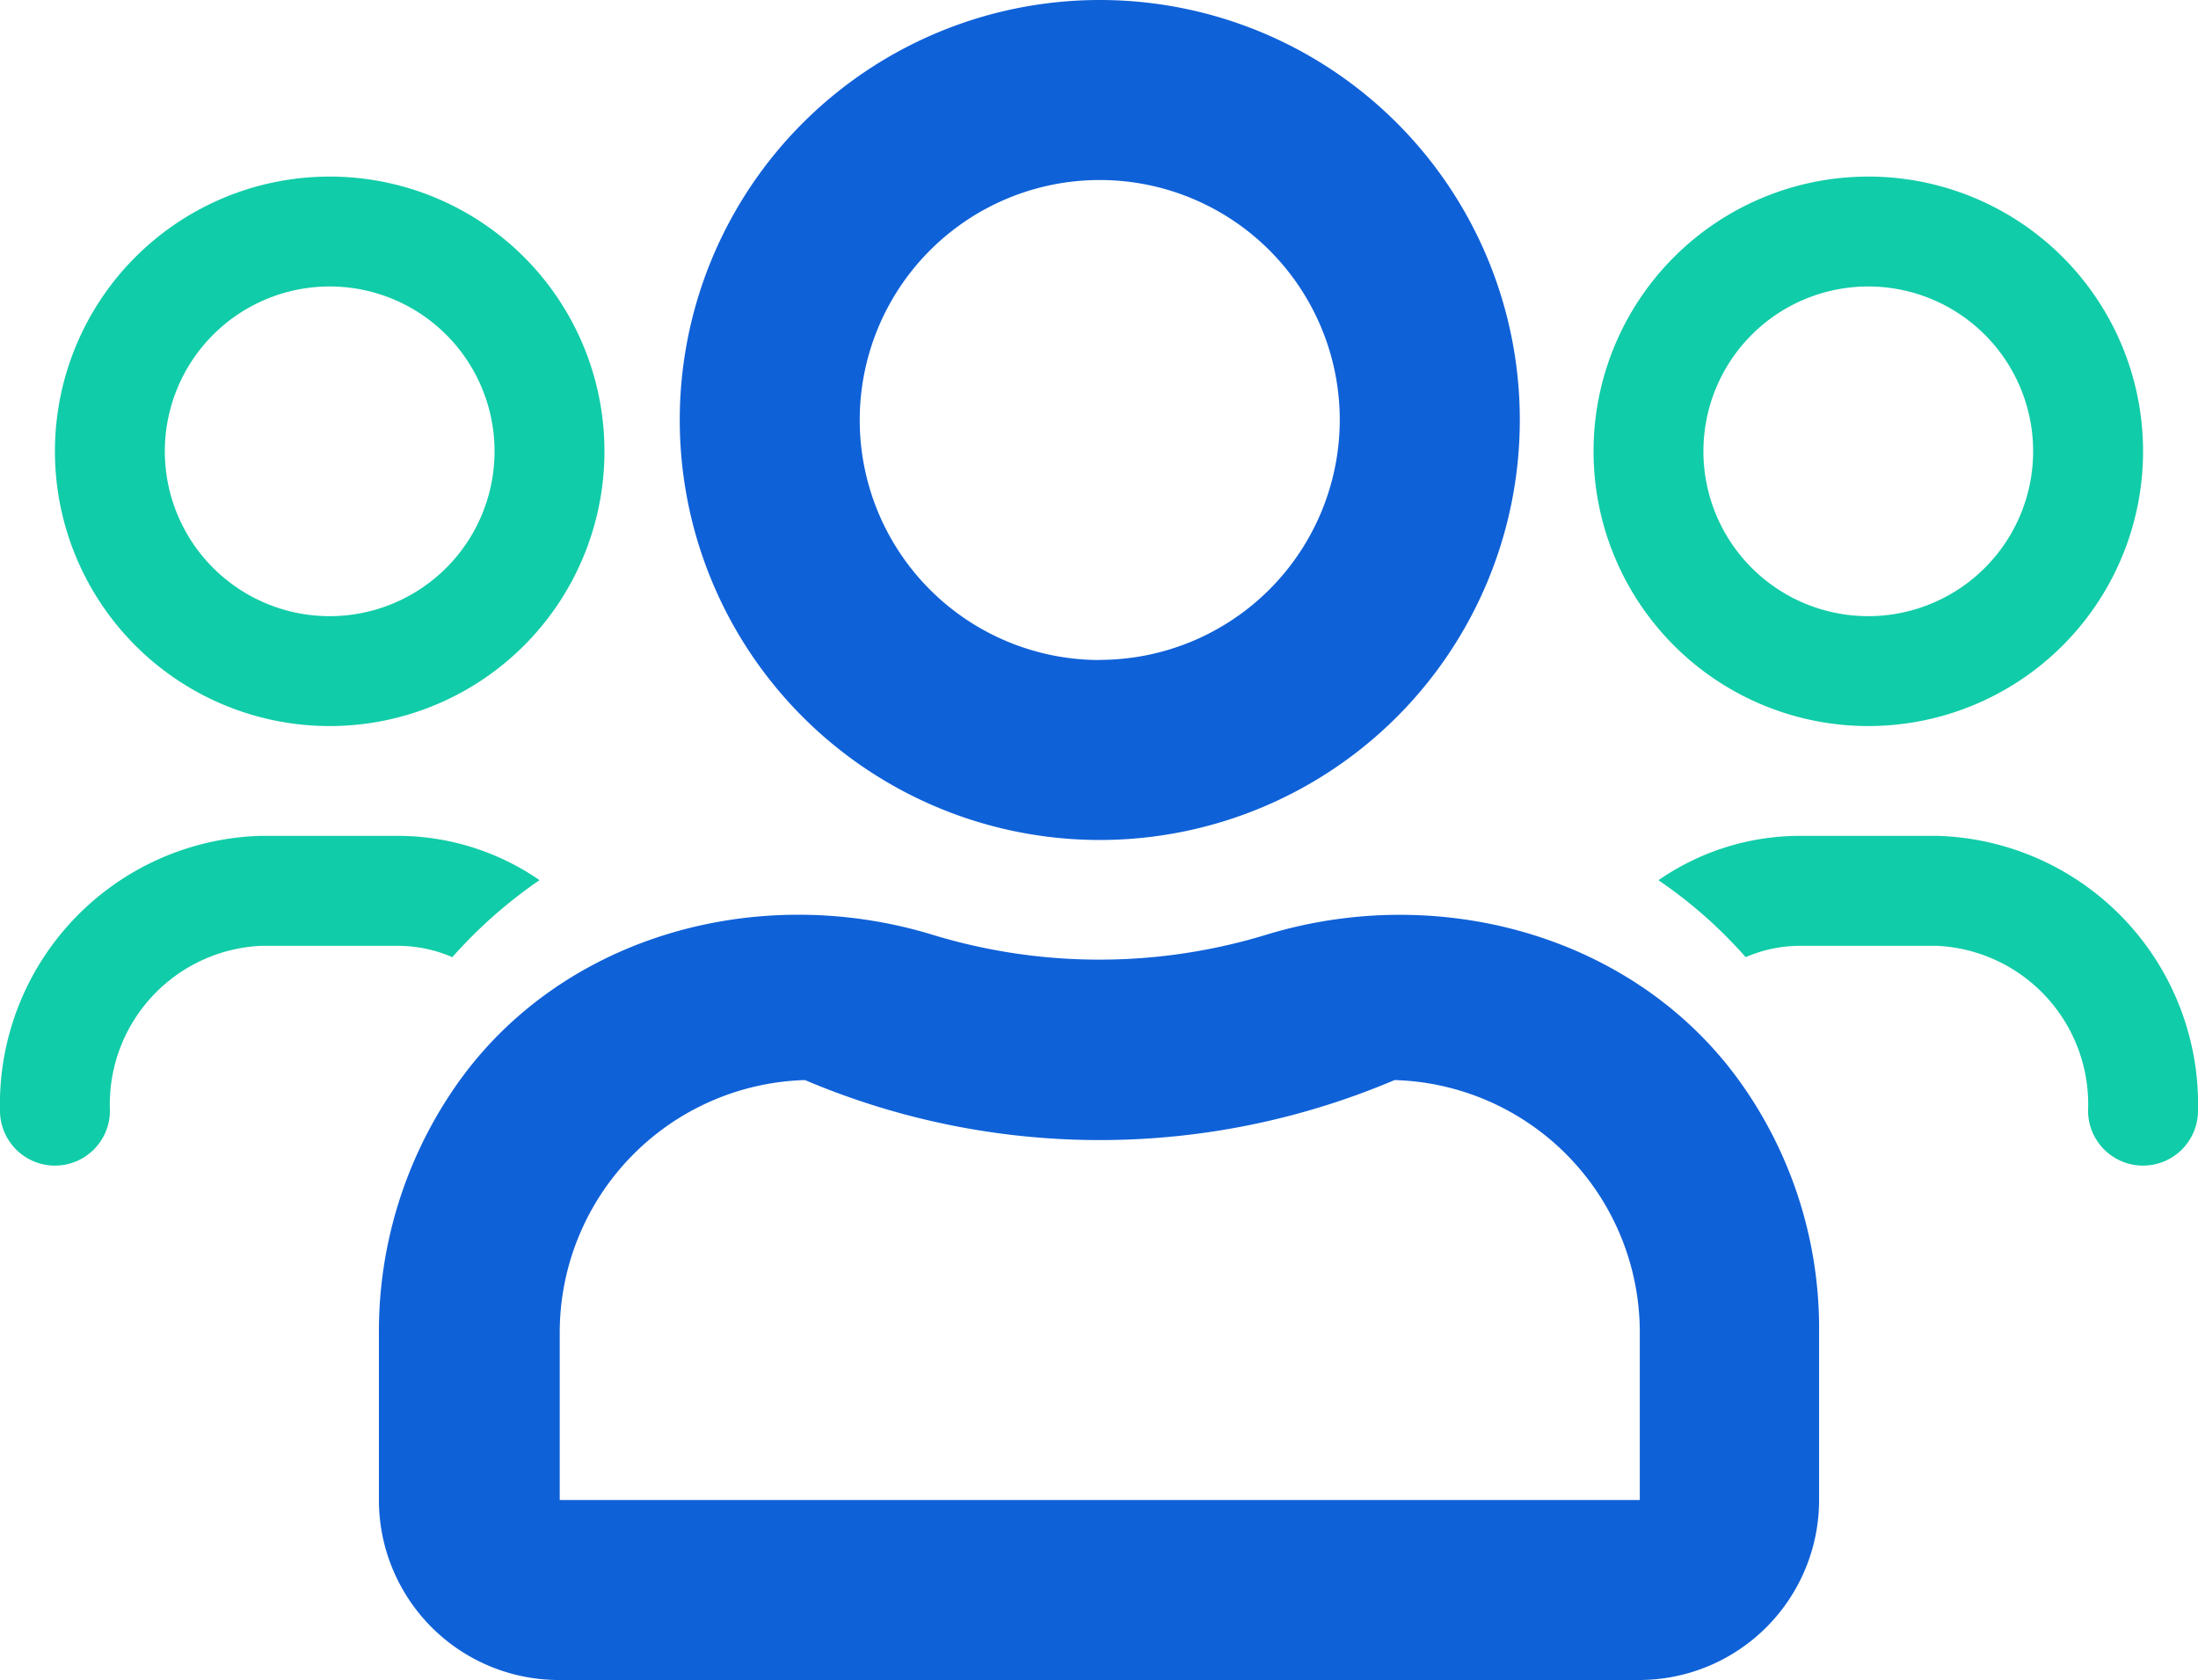
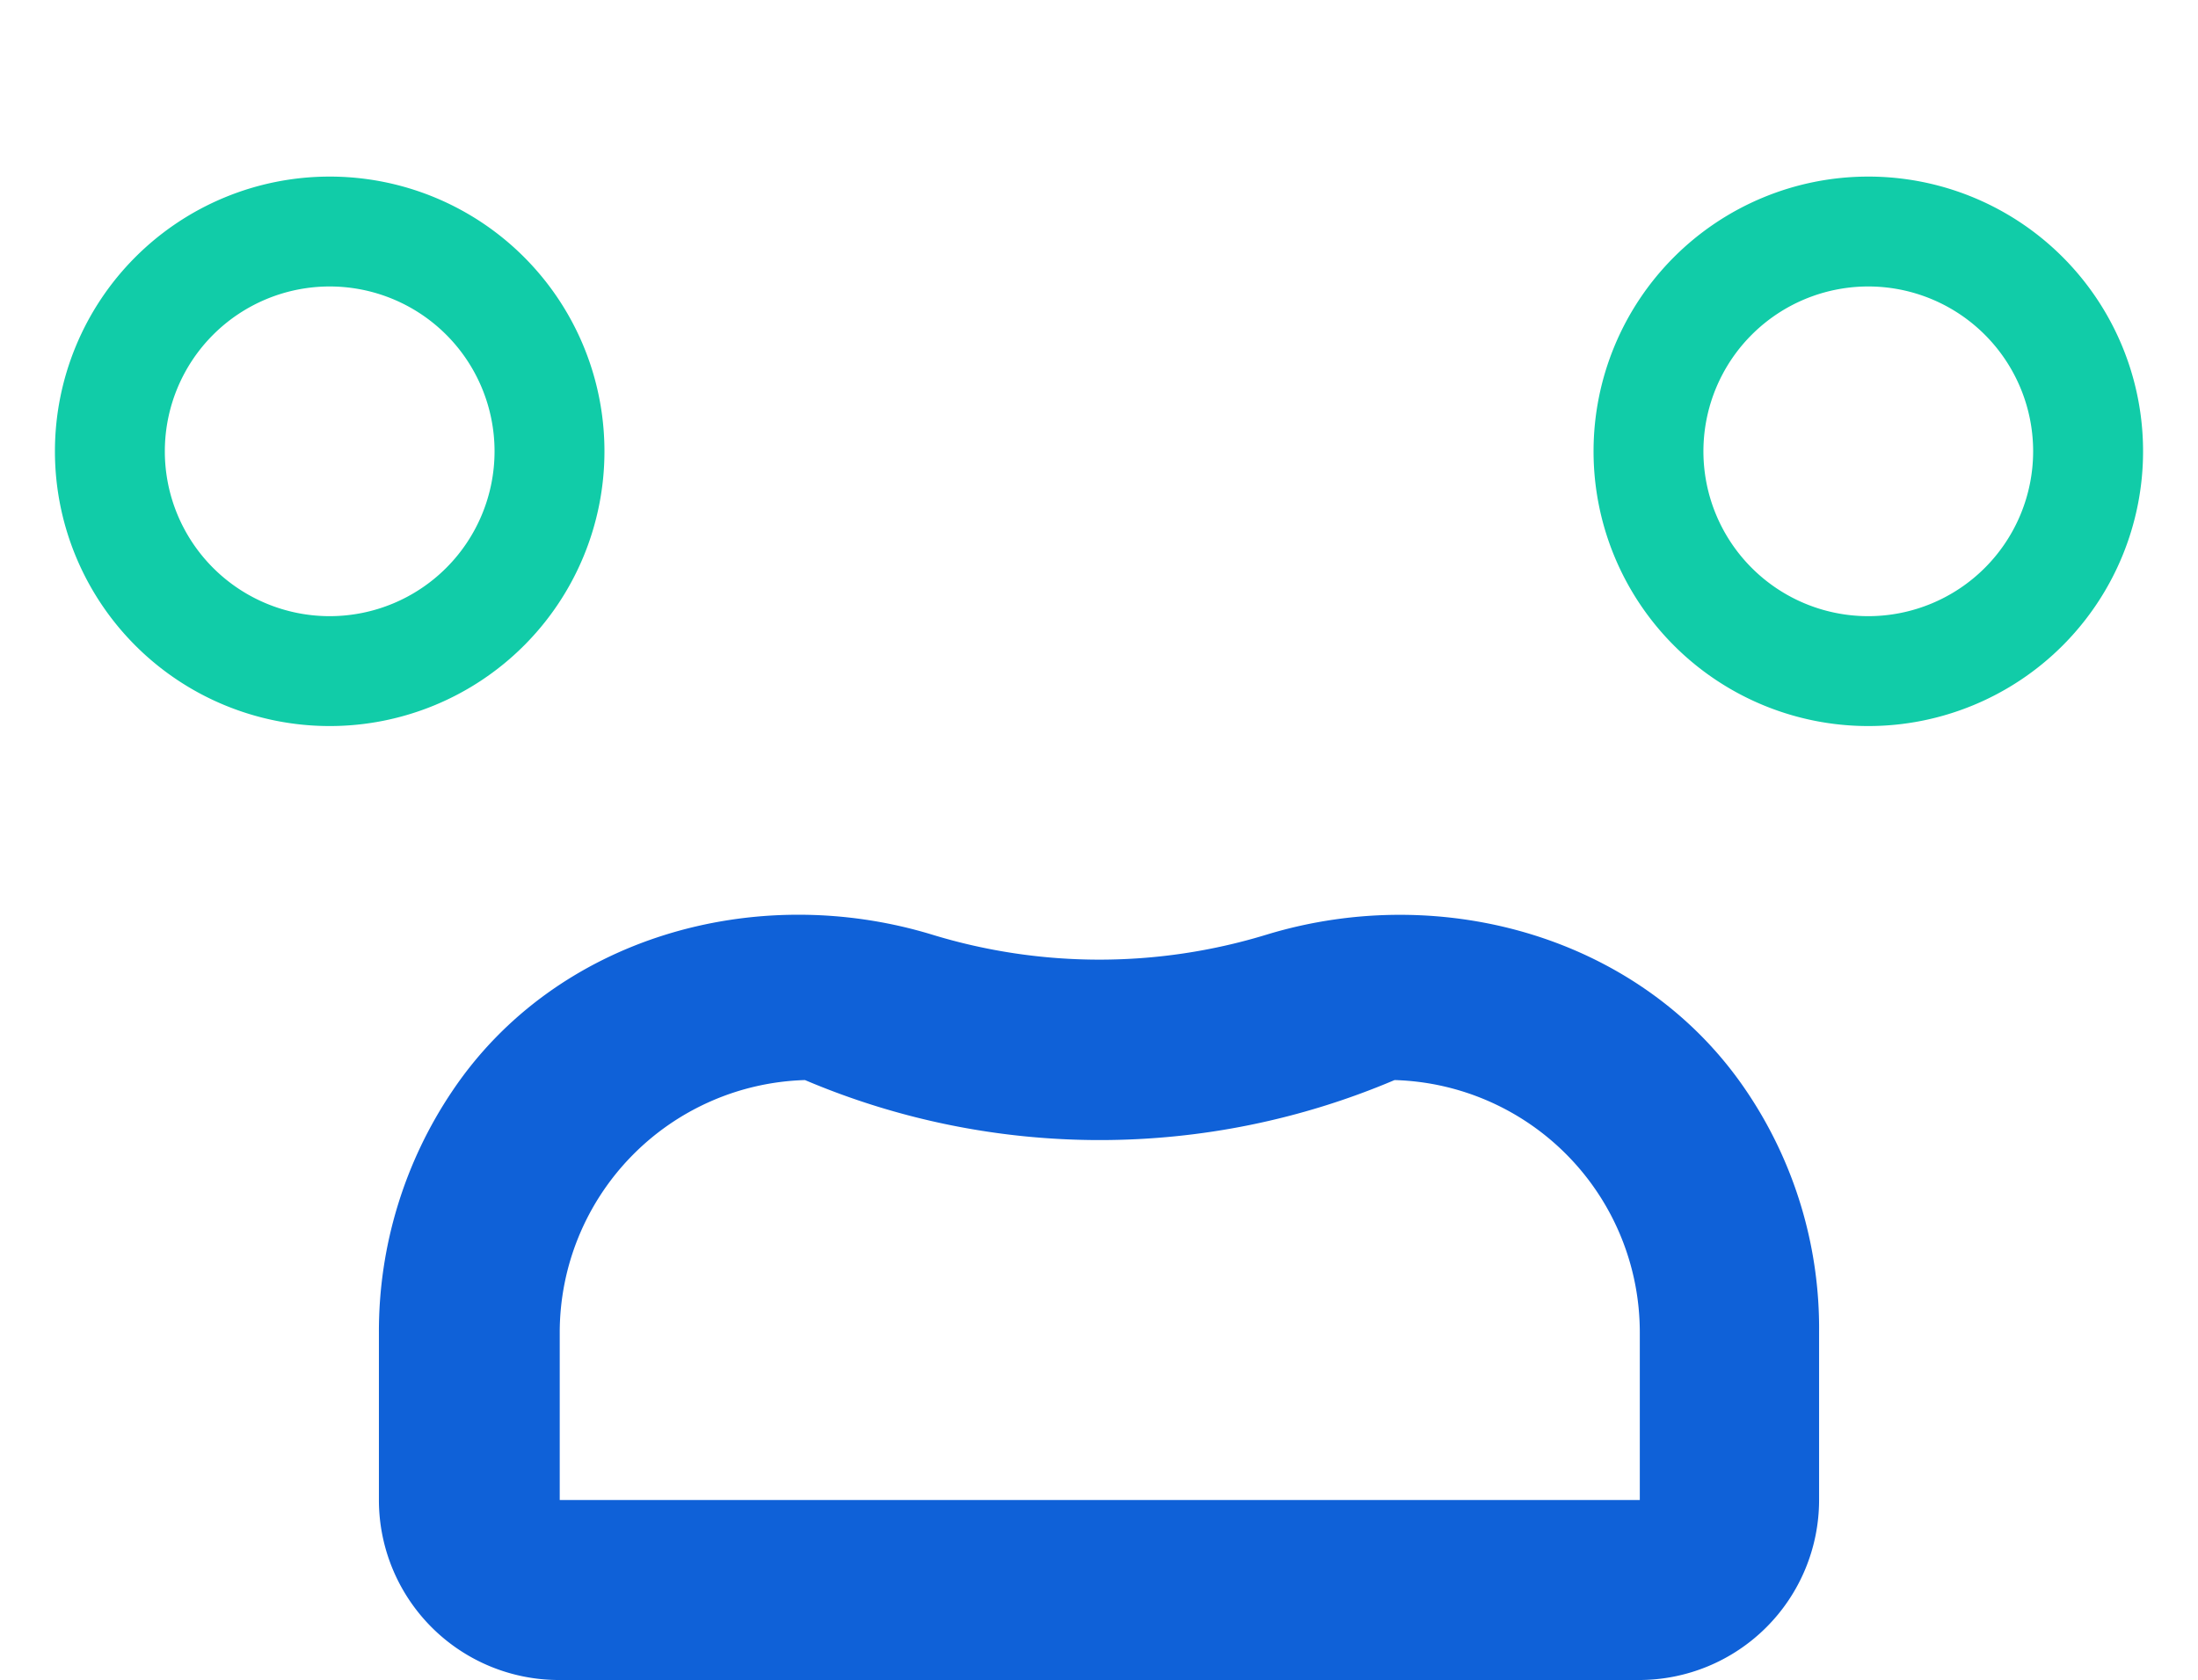
<svg xmlns="http://www.w3.org/2000/svg" width="76.182" height="58.234" viewBox="0 0 76.182 58.234">
  <defs>
    <style>.a{fill:#0f61d8;}.b{fill:#11cca8;}</style>
  </defs>
  <g transform="translate(-578.9 -53.027)">
    <path class="a" d="M639.427,90.84c-3.575-5.3-10.49-7.279-16.613-5.42a19.817,19.817,0,0,1-11.621,0c-6.123-1.859-13.038.1-16.612,5.42a14.9,14.9,0,0,0-2.548,8.359v5.823a6.24,6.24,0,0,0,6.239,6.239h37.437a6.241,6.241,0,0,0,6.24-6.239V99.2A14.677,14.677,0,0,0,639.427,90.84Zm-3.692,14.182H598.3V99.2a8.758,8.758,0,0,1,8.5-8.735,26.135,26.135,0,0,0,20.435,0,8.749,8.749,0,0,1,8.5,8.735Z" />
-     <path class="a" d="M617.017,53.027a14.558,14.558,0,1,0,14.559,14.559A14.551,14.551,0,0,0,617.017,53.027Zm0,22.878a8.319,8.319,0,1,1,8.319-8.319A8.328,8.328,0,0,1,617.017,75.9Z" />
-     <path class="b" d="M594.577,86.205a4.735,4.735,0,0,0-1.869-.393h-4.761a5.5,5.5,0,0,0-5.237,5.713,1.9,1.9,0,1,1-3.81,0A9.305,9.305,0,0,1,587.947,82h4.761a8.666,8.666,0,0,1,4.892,1.535A16.523,16.523,0,0,0,594.577,86.205Z" />
    <path class="b" d="M590.327,59.148a9.523,9.523,0,1,0,9.523,9.523A9.52,9.52,0,0,0,590.327,59.148Zm0,15.237a5.714,5.714,0,1,1,5.714-5.714A5.715,5.715,0,0,1,590.327,74.385Z" />
-     <path class="b" d="M655.082,91.525a1.9,1.9,0,1,1-3.81,0,5.5,5.5,0,0,0-5.237-5.713h-4.761a4.734,4.734,0,0,0-1.869.393,16.109,16.109,0,0,0-3.023-2.667A8.611,8.611,0,0,1,641.274,82h4.761A9.305,9.305,0,0,1,655.082,91.525Z" />
    <path class="b" d="M643.655,59.148a9.523,9.523,0,1,0,9.523,9.523A9.52,9.52,0,0,0,643.655,59.148Zm0,15.237a5.714,5.714,0,1,1,5.713-5.714A5.716,5.716,0,0,1,643.655,74.385Z" />
  </g>
</svg>